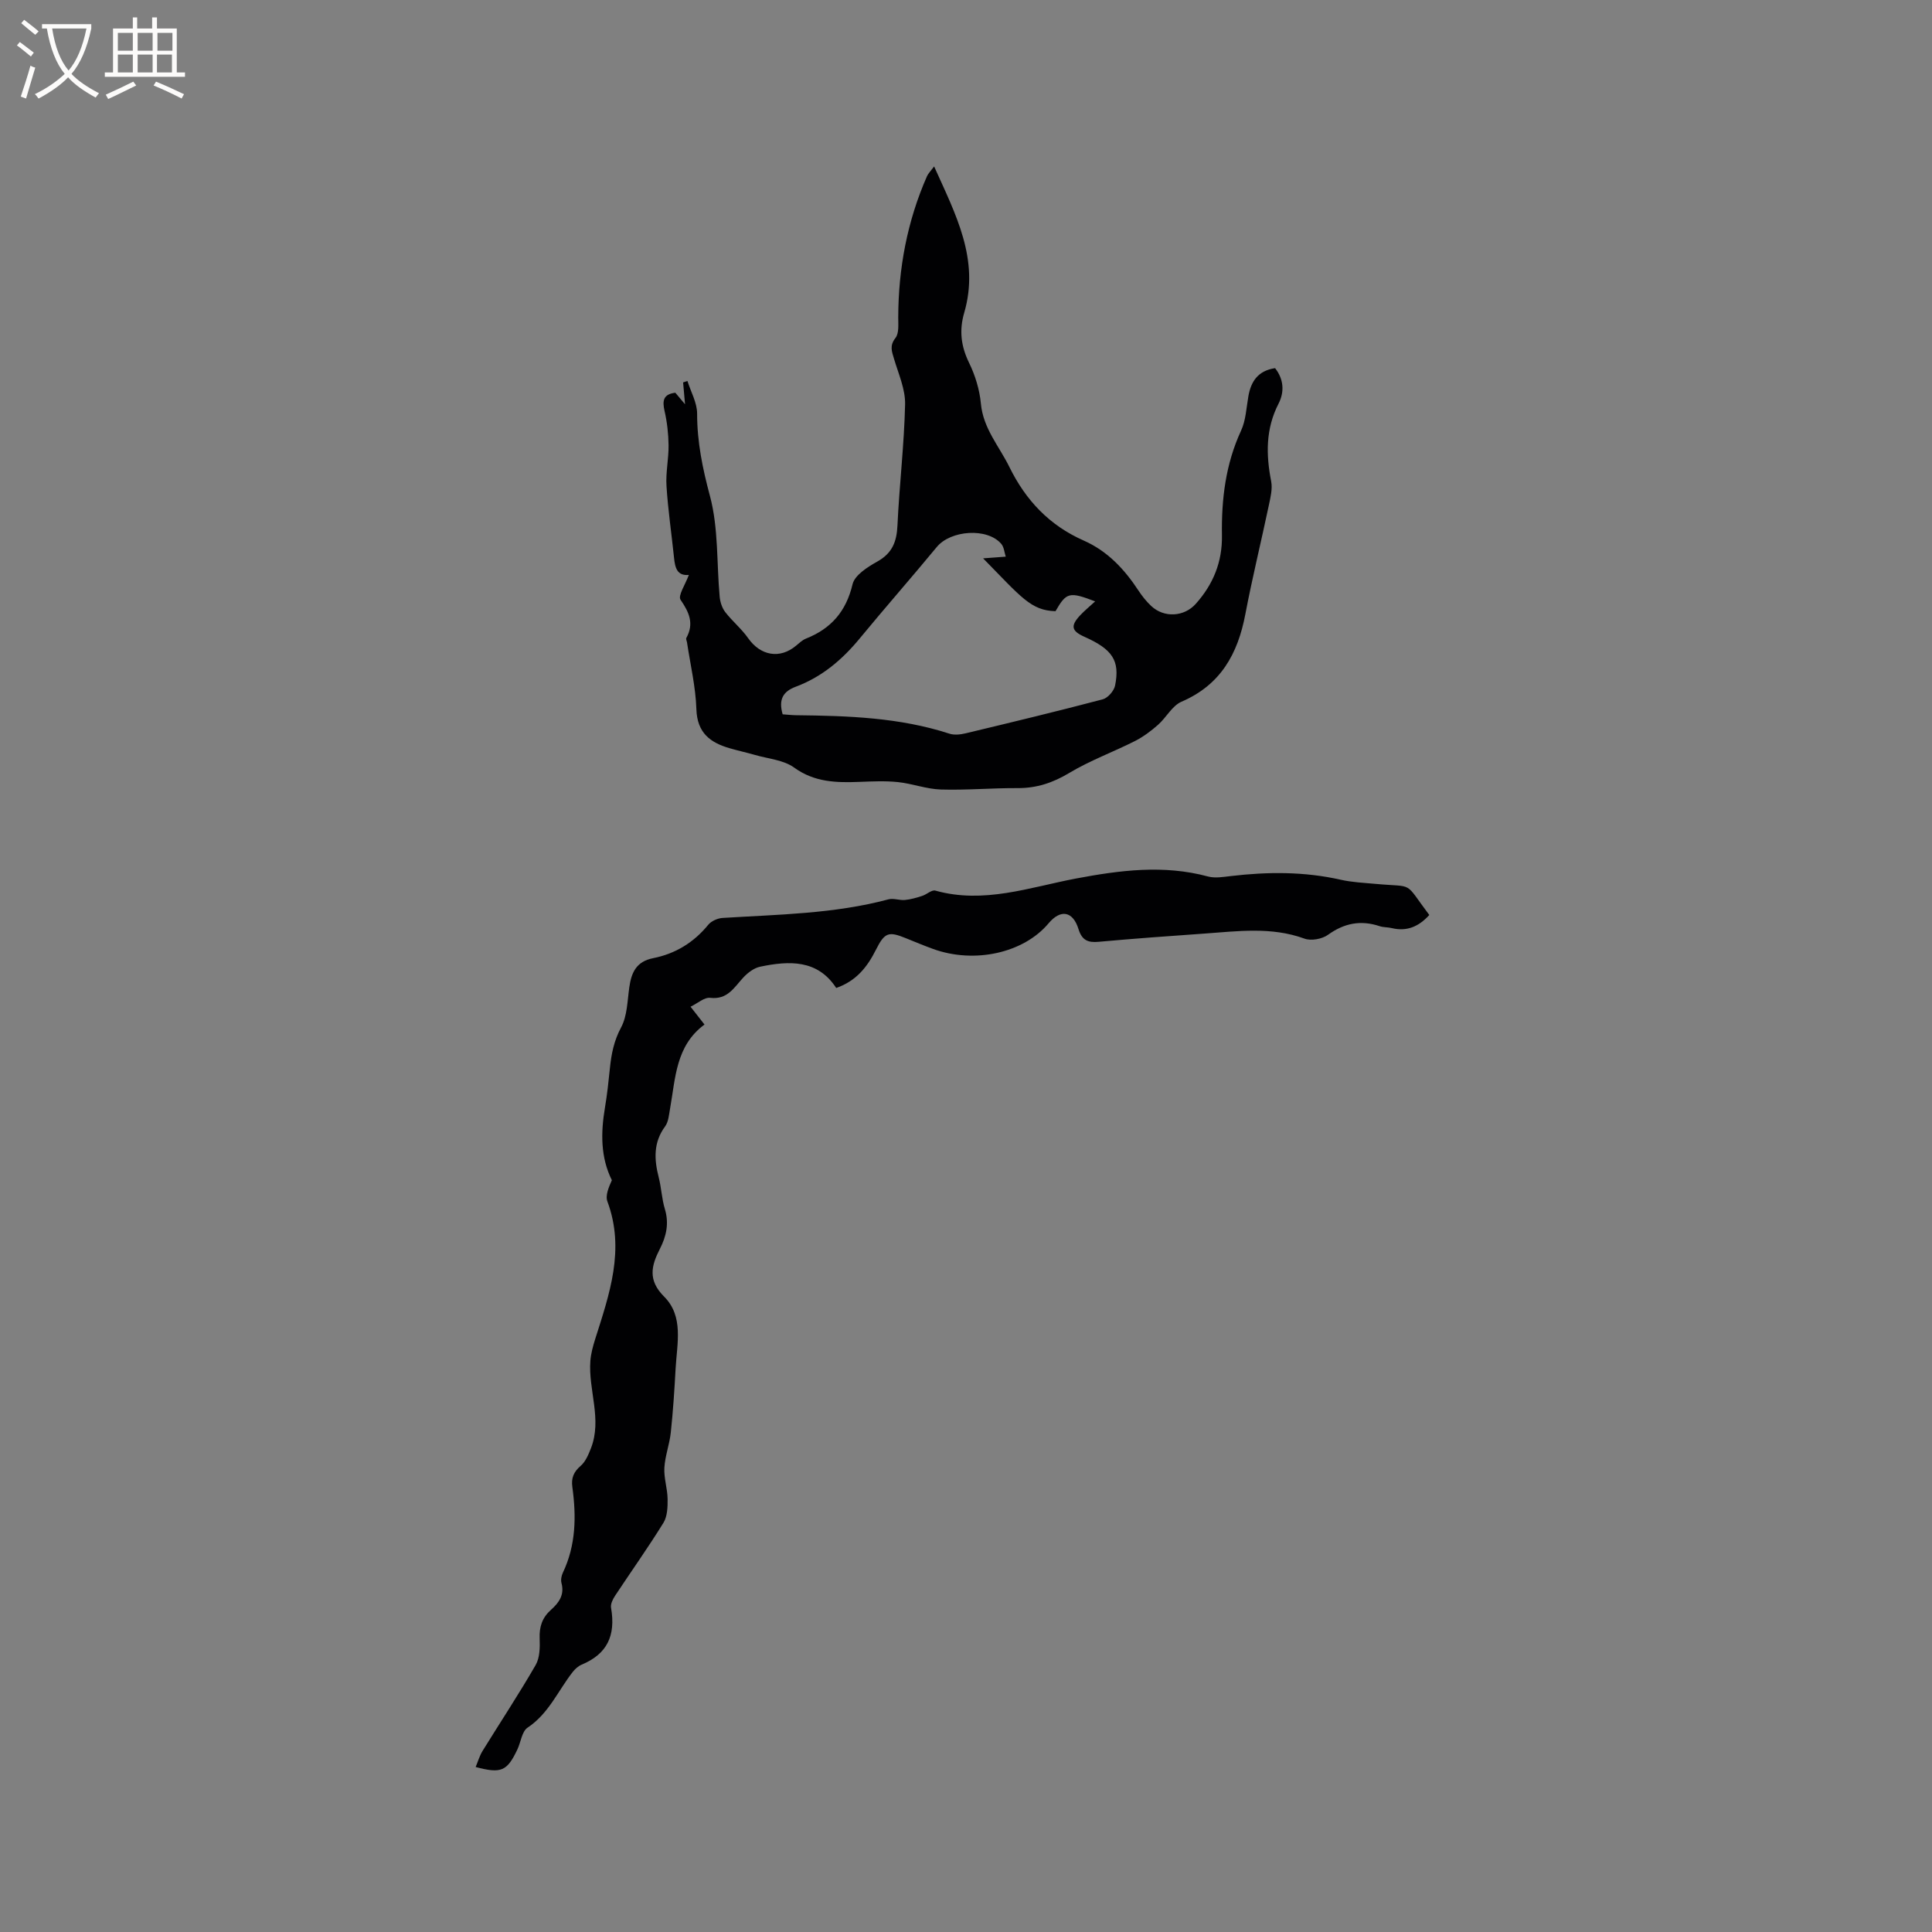
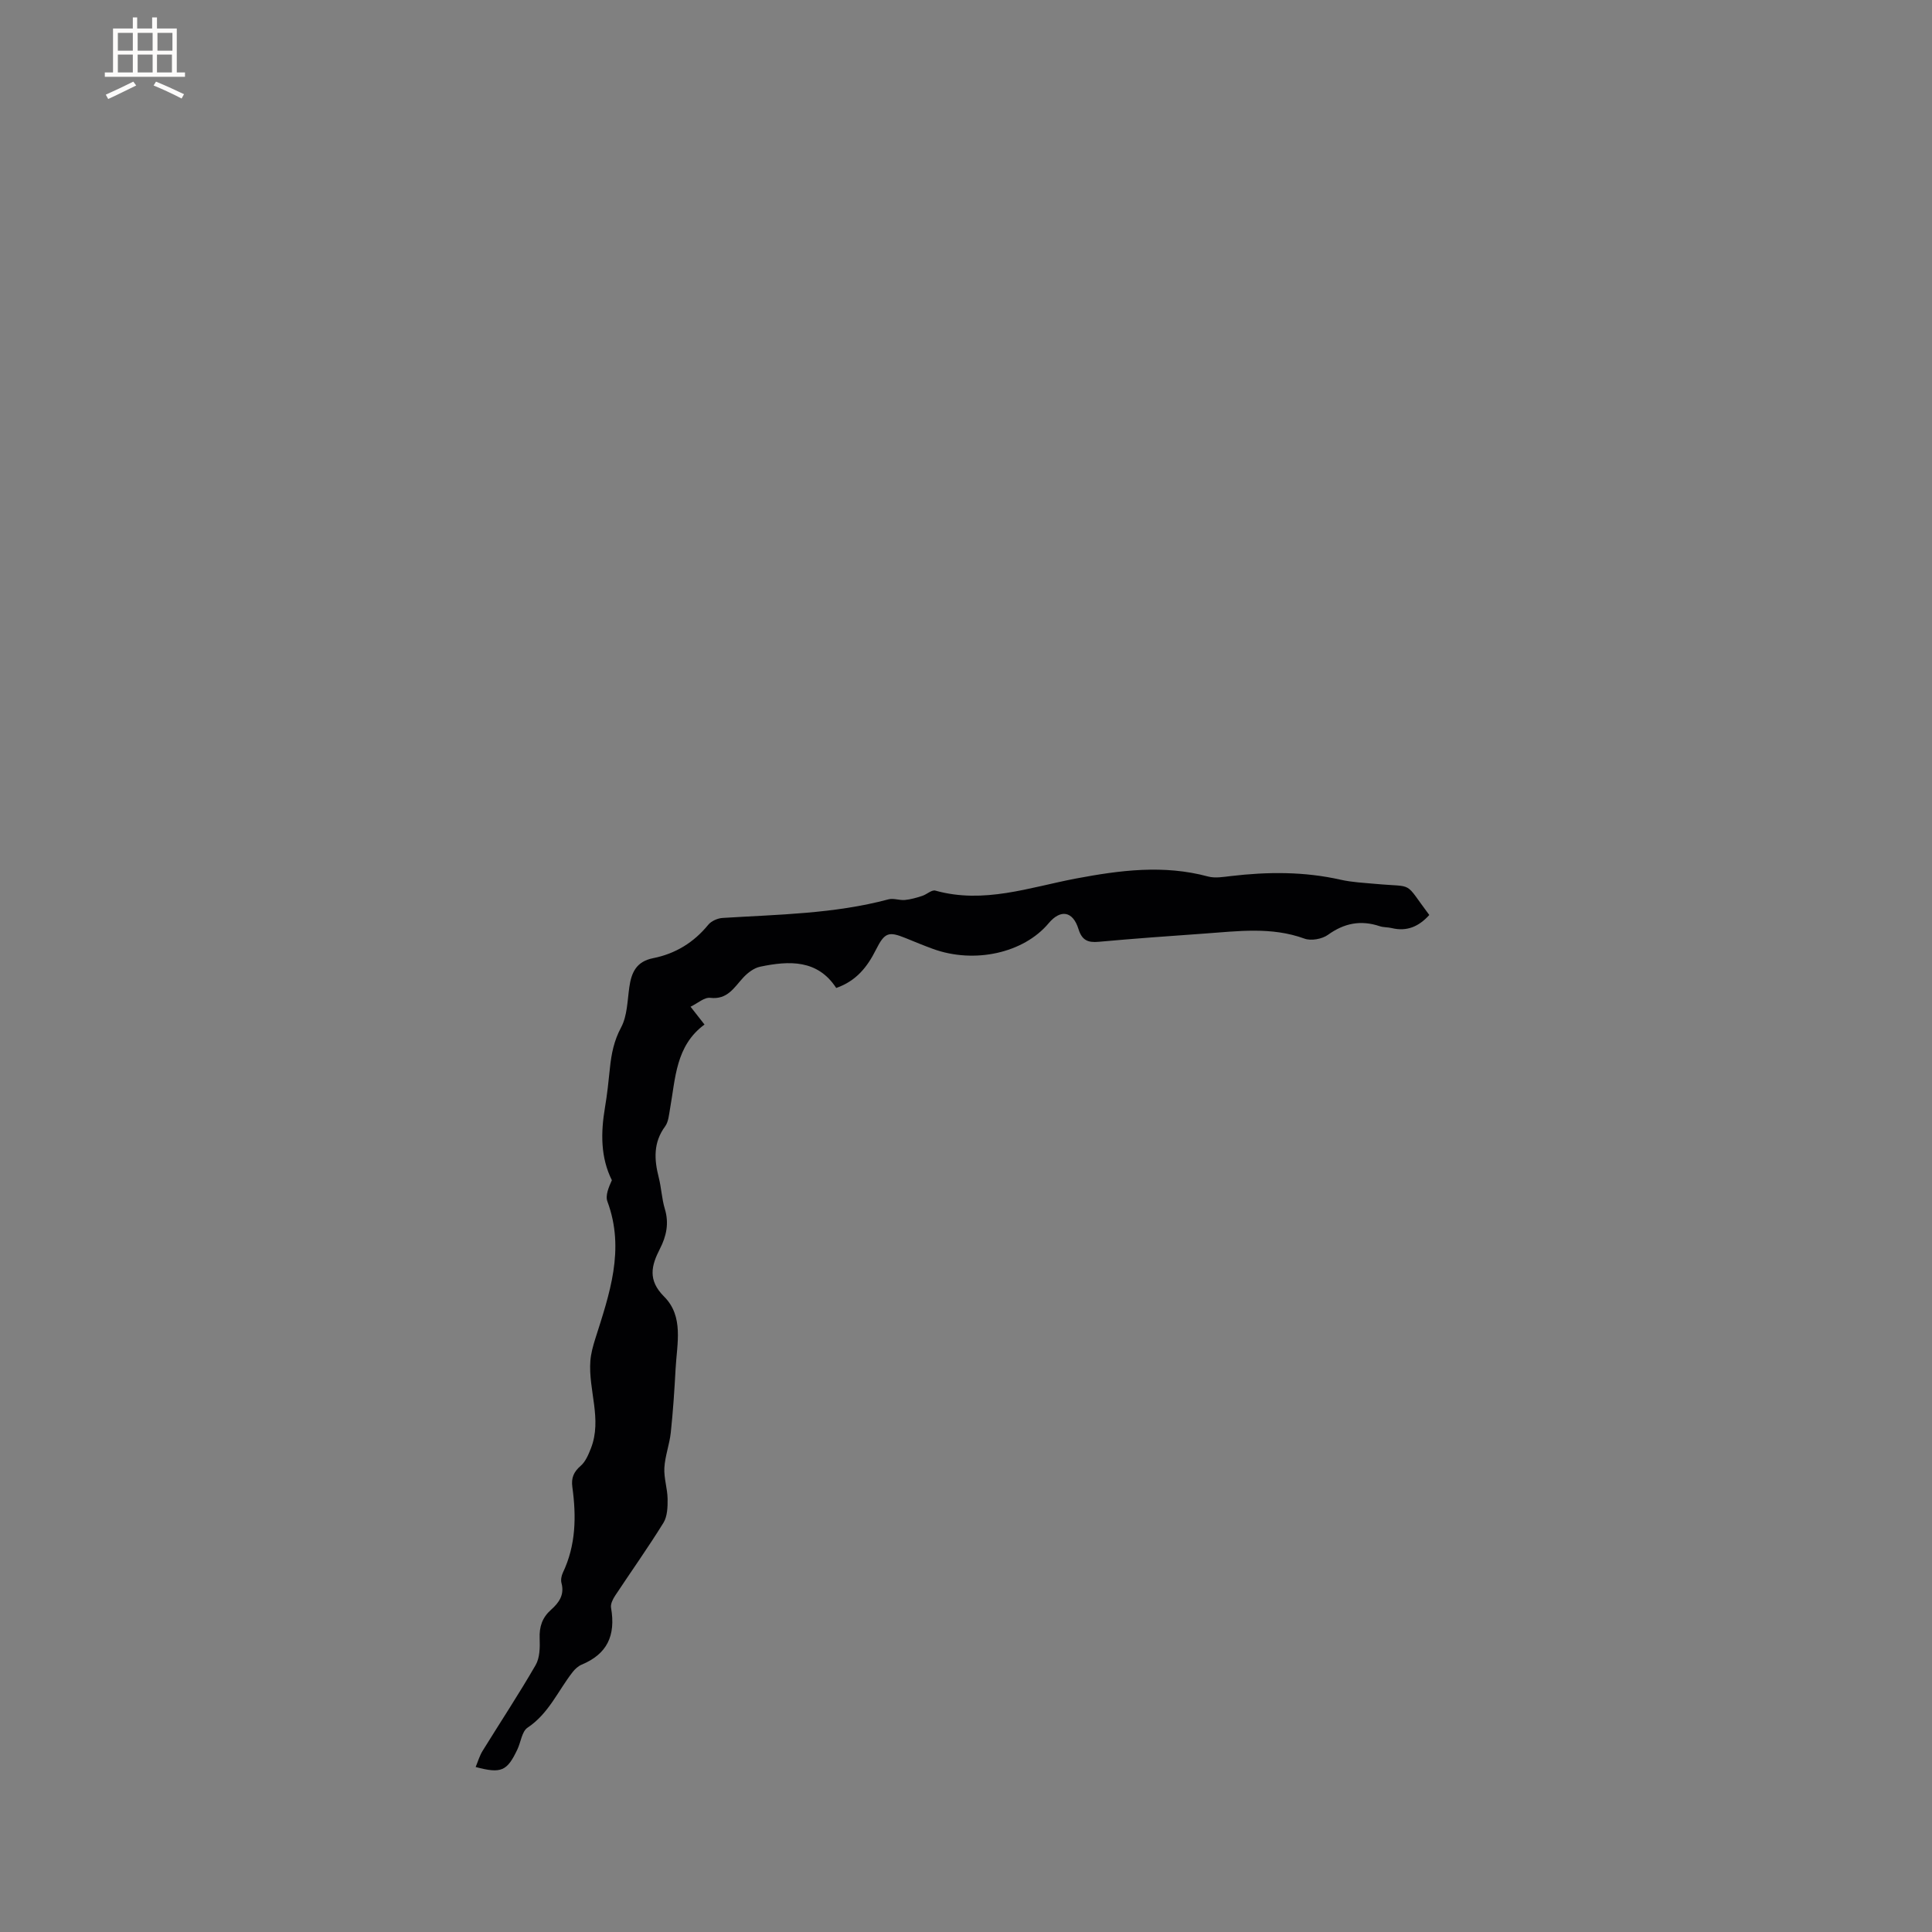
<svg xmlns="http://www.w3.org/2000/svg" enable-background="new 0 0 400 400" viewBox="0 0 400 400">
  <rect x="0" y="0" width="400" height="400" fill="#808080" stroke="none" />
-   <path d="m142.62 119.03c-2.48.24-2.86-1.55-3.07-3.57-.51-4.95-1.25-9.89-1.56-14.85-.18-2.78.46-5.61.43-8.41-.03-2.38-.3-4.8-.83-7.11-.49-2.13-.27-3.48 2.23-3.78.57.68 1.15 1.36 2.01 2.39-.16-1.82-.28-3.17-.4-4.53.3-.1.6-.19.9-.29.7 2.25 2 4.5 2 6.75 0 5.88 1.13 11.37 2.66 17.07 1.78 6.65 1.37 13.87 2.01 20.84.1 1.1.49 2.32 1.15 3.18 1.46 1.89 3.37 3.45 4.74 5.4 2.56 3.65 6.57 4.38 9.93 1.56.65-.54 1.3-1.17 2.06-1.47 5.2-2.07 8.3-5.62 9.63-11.24.45-1.9 3.13-3.59 5.15-4.72 3.09-1.73 4-4.12 4.15-7.47.39-8.36 1.39-16.7 1.58-25.06.07-3.12-1.36-6.29-2.28-9.39-.46-1.55-.98-2.75.28-4.35.76-.96.58-2.77.58-4.2.02-10.17 1.85-19.96 5.95-29.29.24-.55.72-1.01 1.48-2.03 4.45 9.92 9.46 19.22 6.23 30.29-1.06 3.63-.68 6.91 1 10.35 1.27 2.6 2.18 5.57 2.45 8.44.47 5.17 3.79 8.84 5.91 13.16 3.39 6.91 8.31 12.1 15.39 15.22 4.91 2.17 8.42 5.92 11.32 10.34.75 1.14 1.63 2.25 2.62 3.18 2.68 2.54 6.85 2.28 9.26-.43 3.6-4.04 5.5-8.65 5.41-14.16-.12-7.46.75-14.76 3.96-21.69.99-2.14 1.09-4.71 1.51-7.1.54-3.12 2.01-5.31 5.53-5.84 1.79 2.27 1.98 4.89.72 7.35-2.68 5.21-2.61 10.53-1.53 16.08.3 1.55-.13 3.3-.47 4.91-1.59 7.55-3.44 15.05-4.88 22.63-1.56 8.19-5.11 14.61-13.21 18.09-1.95.84-3.16 3.3-4.89 4.81-1.45 1.28-3.05 2.47-4.76 3.34-4.5 2.27-9.29 4.02-13.59 6.6-3.41 2.05-6.77 3.16-10.7 3.14-5.29-.03-10.6.45-15.88.29-2.99-.09-5.92-1.23-8.92-1.54-2.62-.27-5.3-.14-7.94-.04-4.77.18-9.29.1-13.52-2.96-2.18-1.58-5.35-1.82-8.09-2.61-1.73-.5-3.49-.88-5.21-1.38-4.08-1.17-6.78-3.19-6.94-8.09-.15-4.63-1.25-9.22-1.94-13.83-.05-.31-.26-.71-.14-.93 1.63-2.97.6-5.28-1.19-7.89-.61-.83.99-3.18 1.71-5.16zm19.42 28.86c.97.07 1.9.18 2.83.19 10.7.12 21.37.46 31.7 3.82 1.02.33 2.3.18 3.38-.08 9.47-2.27 18.94-4.55 28.35-7.03 1.07-.28 2.35-1.75 2.57-2.87 1.03-5.17-.56-7.5-6.37-10.09-2.66-1.19-2.9-2.24-.9-4.4.95-1.02 2.04-1.9 3.14-2.92-5.36-2.05-5.95-1.89-8.21 2.03-5.1-.14-7.07-2.88-14.99-10.94 1.91-.14 3.11-.23 4.69-.35-.28-.84-.35-1.97-.93-2.65-2.89-3.38-10.46-2.85-13.35.65-5.24 6.35-10.68 12.53-15.91 18.88-3.63 4.42-7.85 8.01-13.24 10.03-2.63.97-3.67 2.6-2.76 5.73z" fill="#010103" />
  <path d="m295.92 189.44c-2.2 2.43-4.67 3.46-7.78 2.71-.82-.2-1.72-.13-2.51-.4-3.89-1.29-7.31-.64-10.68 1.79-1.22.88-3.5 1.3-4.88.79-6.86-2.5-13.81-1.53-20.75-1.04-7.29.51-14.58 1.04-21.86 1.7-2.24.21-3.46-.34-4.17-2.63-1.16-3.75-3.71-4.16-6.19-1.2-5.18 6.17-15.36 8.43-23.97 5.29-1.89-.69-3.75-1.46-5.61-2.22-3.51-1.42-4.35-1.23-6.17 2.41-1.78 3.55-4.05 6.45-8.22 7.91-3.85-5.91-9.73-5.67-15.77-4.4-1.27.27-2.55 1.25-3.47 2.24-1.91 2.06-3.26 4.62-6.85 4.2-1.22-.14-2.59 1.13-4.07 1.84 1.08 1.38 1.91 2.44 2.89 3.69-5.99 4.4-6 11.15-7.14 17.46-.22 1.24-.32 2.67-1.01 3.62-2.46 3.33-2.28 6.84-1.33 10.56.55 2.15.63 4.43 1.27 6.54.9 2.97.32 5.64-1.03 8.27-1.78 3.47-2.54 6.47.88 9.88 4.1 4.1 2.66 9.73 2.38 14.86-.24 4.43-.53 8.86-1 13.27-.26 2.46-1.19 4.86-1.33 7.31-.12 2.13.64 4.3.67 6.45.02 1.65-.04 3.59-.85 4.92-3.17 5.13-6.68 10.06-10.01 15.1-.48.72-.98 1.73-.85 2.5 1.02 5.87-.88 9.61-6.07 11.78-.72.3-1.39.91-1.88 1.54-3.03 3.88-4.95 8.6-9.33 11.51-1.18.78-1.39 2.99-2.11 4.51-2.14 4.51-3.34 5.05-8.64 3.64.48-1.15.81-2.33 1.43-3.33 3.66-5.93 7.51-11.75 10.99-17.78.87-1.51.9-3.67.83-5.51-.1-2.42.54-4.32 2.34-5.92 1.64-1.46 2.84-3.09 2.18-5.54-.18-.65-.01-1.53.29-2.16 2.71-5.69 2.79-11.66 1.96-17.72-.26-1.86.26-3.14 1.73-4.4 1-.86 1.6-2.32 2.11-3.61 2.37-6.05-.57-12.08-.11-18.13.12-1.52.54-3.04 1-4.51 2.95-9.3 6.22-18.53 2.53-28.47-.47-1.25.27-2.95.92-4.41-2.35-4.72-2.31-9.81-1.43-15.04.46-2.71.75-5.46 1.03-8.2.3-2.93.84-5.65 2.31-8.39 1.28-2.39 1.3-5.5 1.7-8.31.43-3.06 1.45-5.34 4.93-6.03 4.59-.91 8.41-3.23 11.42-6.92.64-.78 1.94-1.35 2.97-1.41 11.51-.72 23.08-.84 34.34-3.85 1.05-.28 2.28.24 3.41.13 1.2-.11 2.4-.47 3.56-.84.95-.3 1.98-1.31 2.73-1.1 10.04 2.81 19.52-.68 29.11-2.5 9.12-1.72 18.17-2.9 27.35-.42 1.46.39 3.16.09 4.72-.09 7.63-.9 15.2-.95 22.75.76 2.36.53 4.81.64 7.23.86 8.2.76 5.72-.73 11.11 6.44z" fill="#010103" />
  <g fill="#fcfbfa">
-     <path d="m6.4 11.7c-1-.8-1.9-1.6-2.9-2.3l.6-.7c.9.7 1.9 1.4 2.9 2.2zm-2.1 8.3c.7-2.1 1.4-4.2 2-6.4.2.1.6.3 1 .4-.7 2.3-1.3 4.4-1.9 6.4zm3-12.8c-1.1-.9-2.1-1.7-2.9-2.4l.6-.7c1 .8 2 1.5 3 2.4zm1.4-1.3v-.9h10.2v.9c-.9 4.2-2.3 7.3-4.1 9.4 1.3 1.4 3.2 2.7 5.7 4-.2.2-.4.5-.7.9-2.5-1.4-4.4-2.7-5.7-4.2-1.4 1.5-3.5 3-6.1 4.4 0 0 0 0-.1-.1-.3-.4-.5-.7-.7-.8 2.7-1.3 4.7-2.8 6.2-4.2-1.8-2.2-3-5.3-3.7-9.4zm9.2 0h-7.1c.6 3.8 1.7 6.7 3.4 8.7 1.7-2 2.9-4.8 3.7-8.7z" />
    <path d="m31.6 3.6h.9v2.3h4.1v9.1h1.7v.9h-16.6v-.9h1.7v-9.1h4.1v-2.3h.9v2.3h3.1v-2.3zm-4 13.3.6.8c-1.9.9-3.8 1.9-5.8 2.8-.2-.3-.3-.6-.5-.9 2-.9 3.9-1.8 5.7-2.7zm-3.2-10.1v3.7h3.1v-3.7zm0 4.5v3.7h3.1v-3.7zm4.1-4.5v3.7h3.1v-3.7zm0 4.5v3.7h3.1v-3.7zm9.1 9.1c-2.1-1.1-4.1-2-5.8-2.7l.5-.8c2.2.9 4.1 1.8 5.8 2.6zm-1.9-13.6h-3.1v3.7h3.1zm-3.2 4.5v3.7h3.1v-3.7z" />
  </g>
</svg>